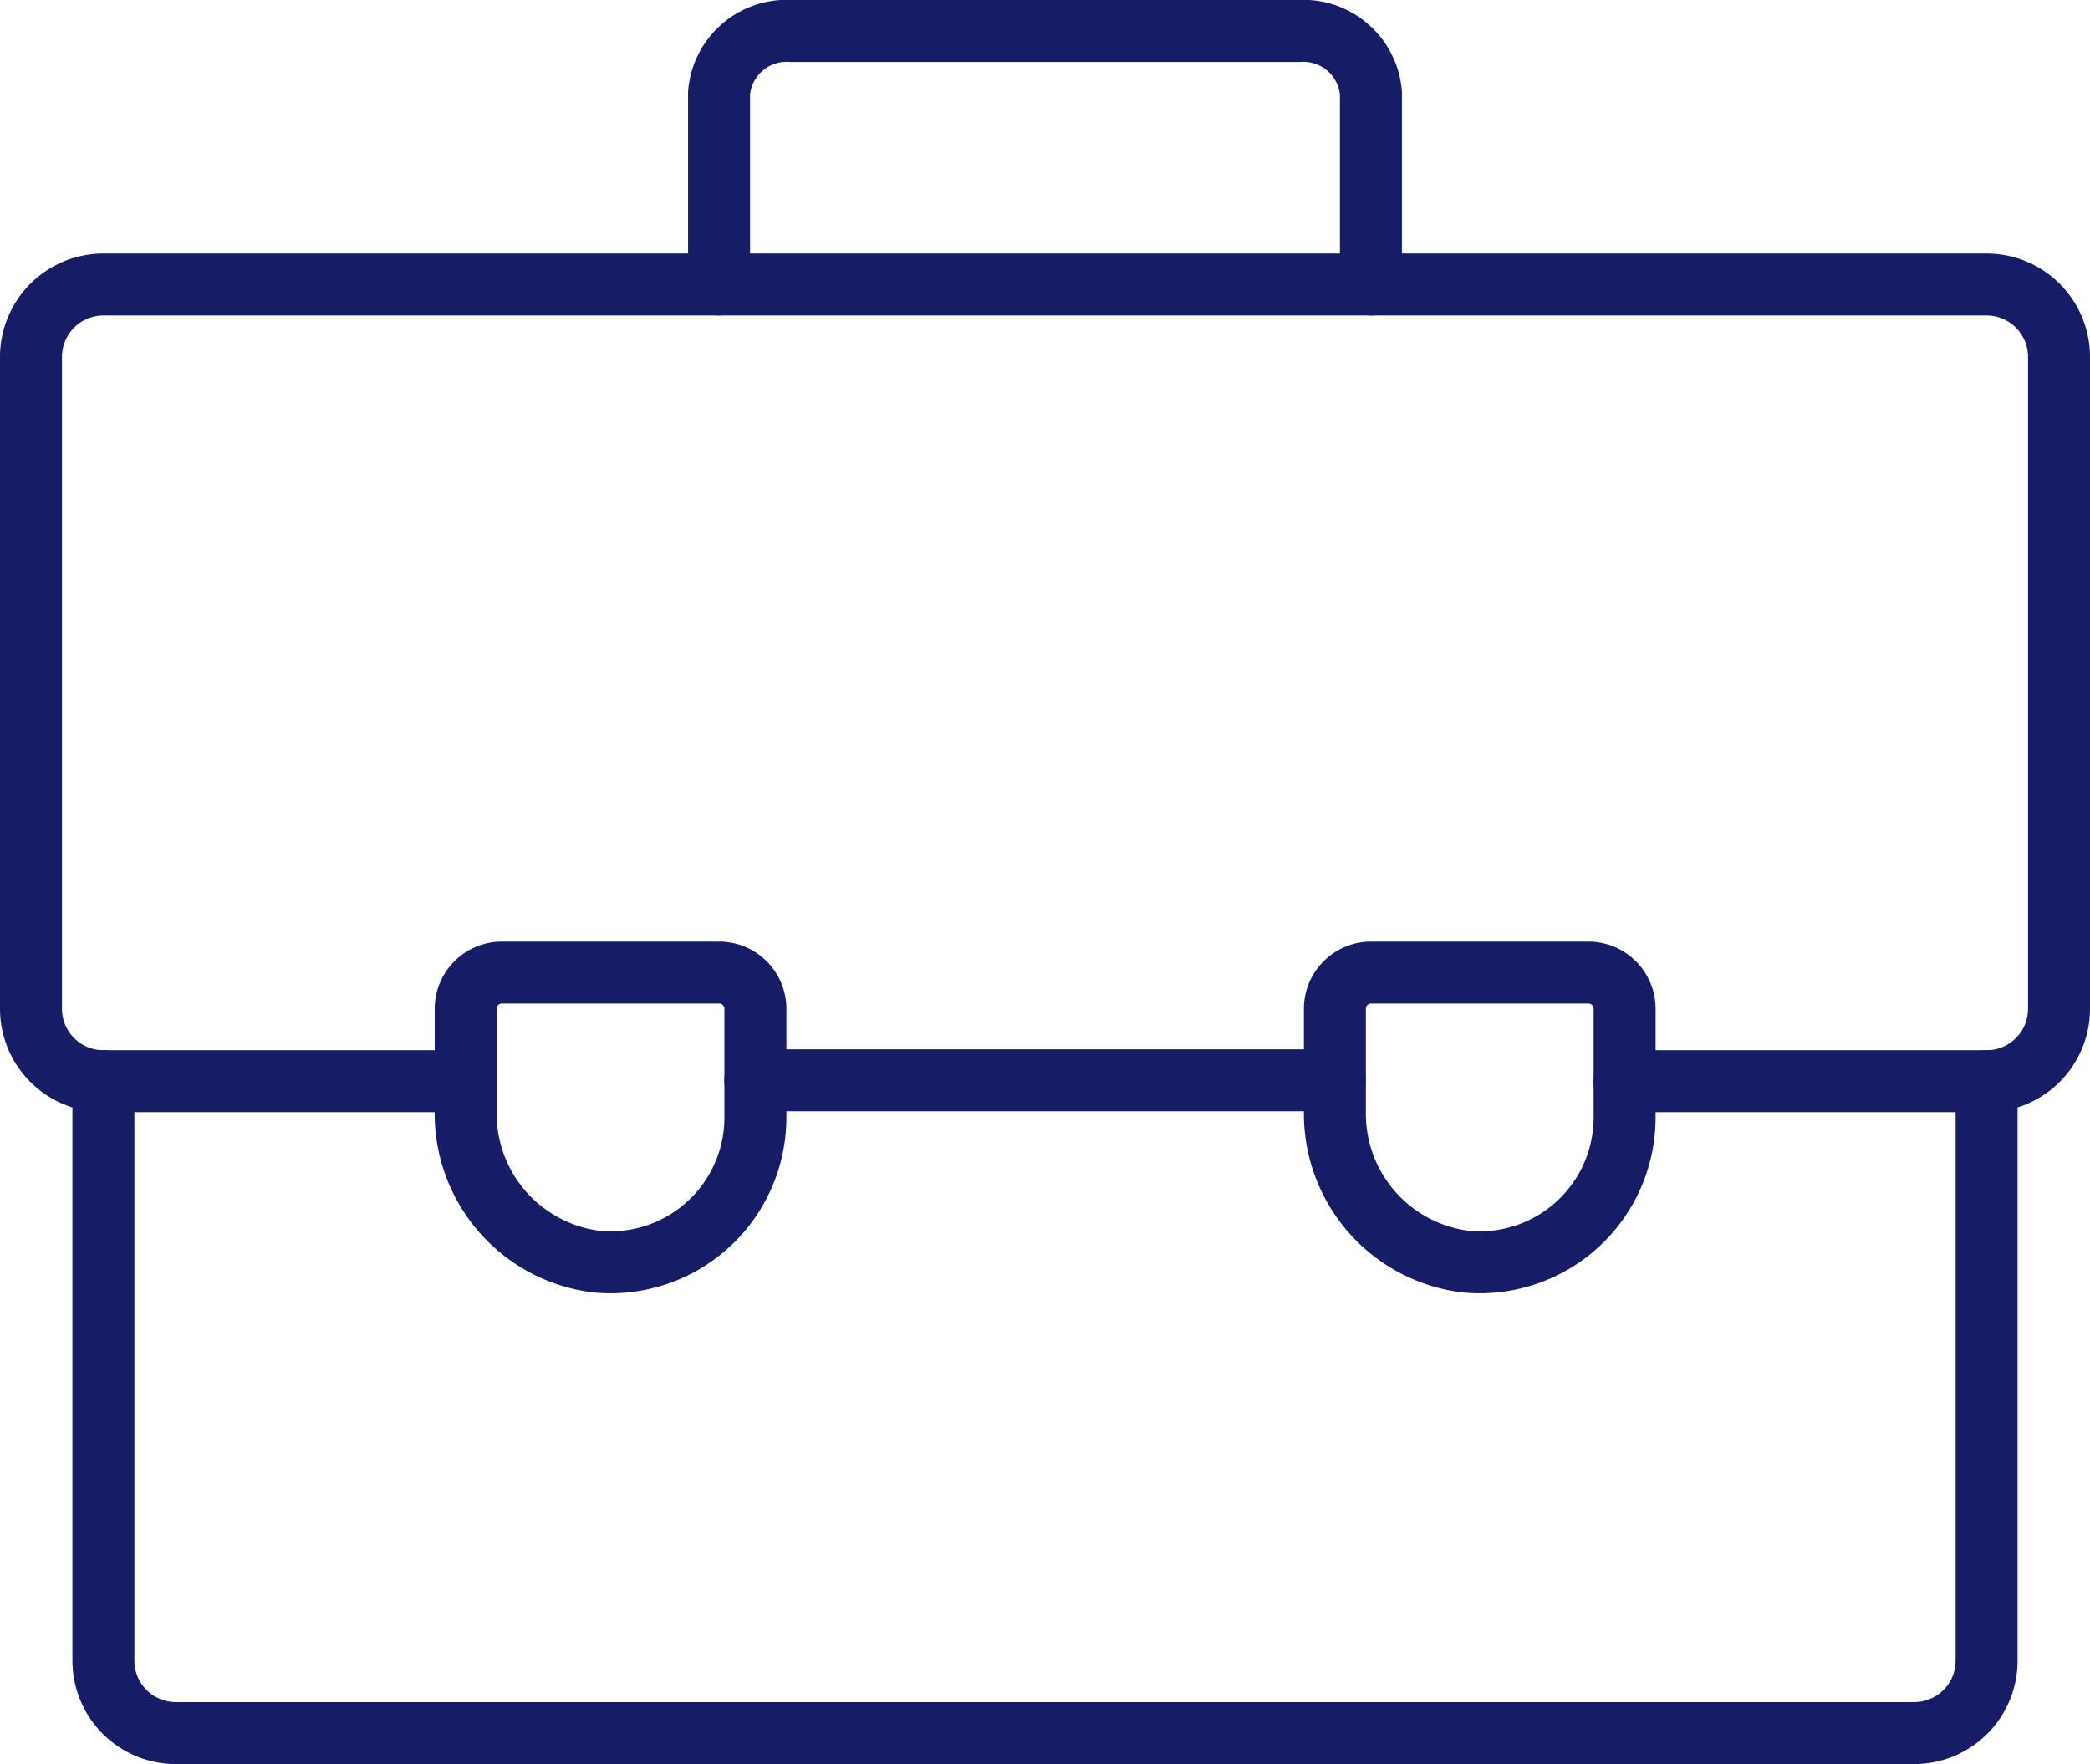
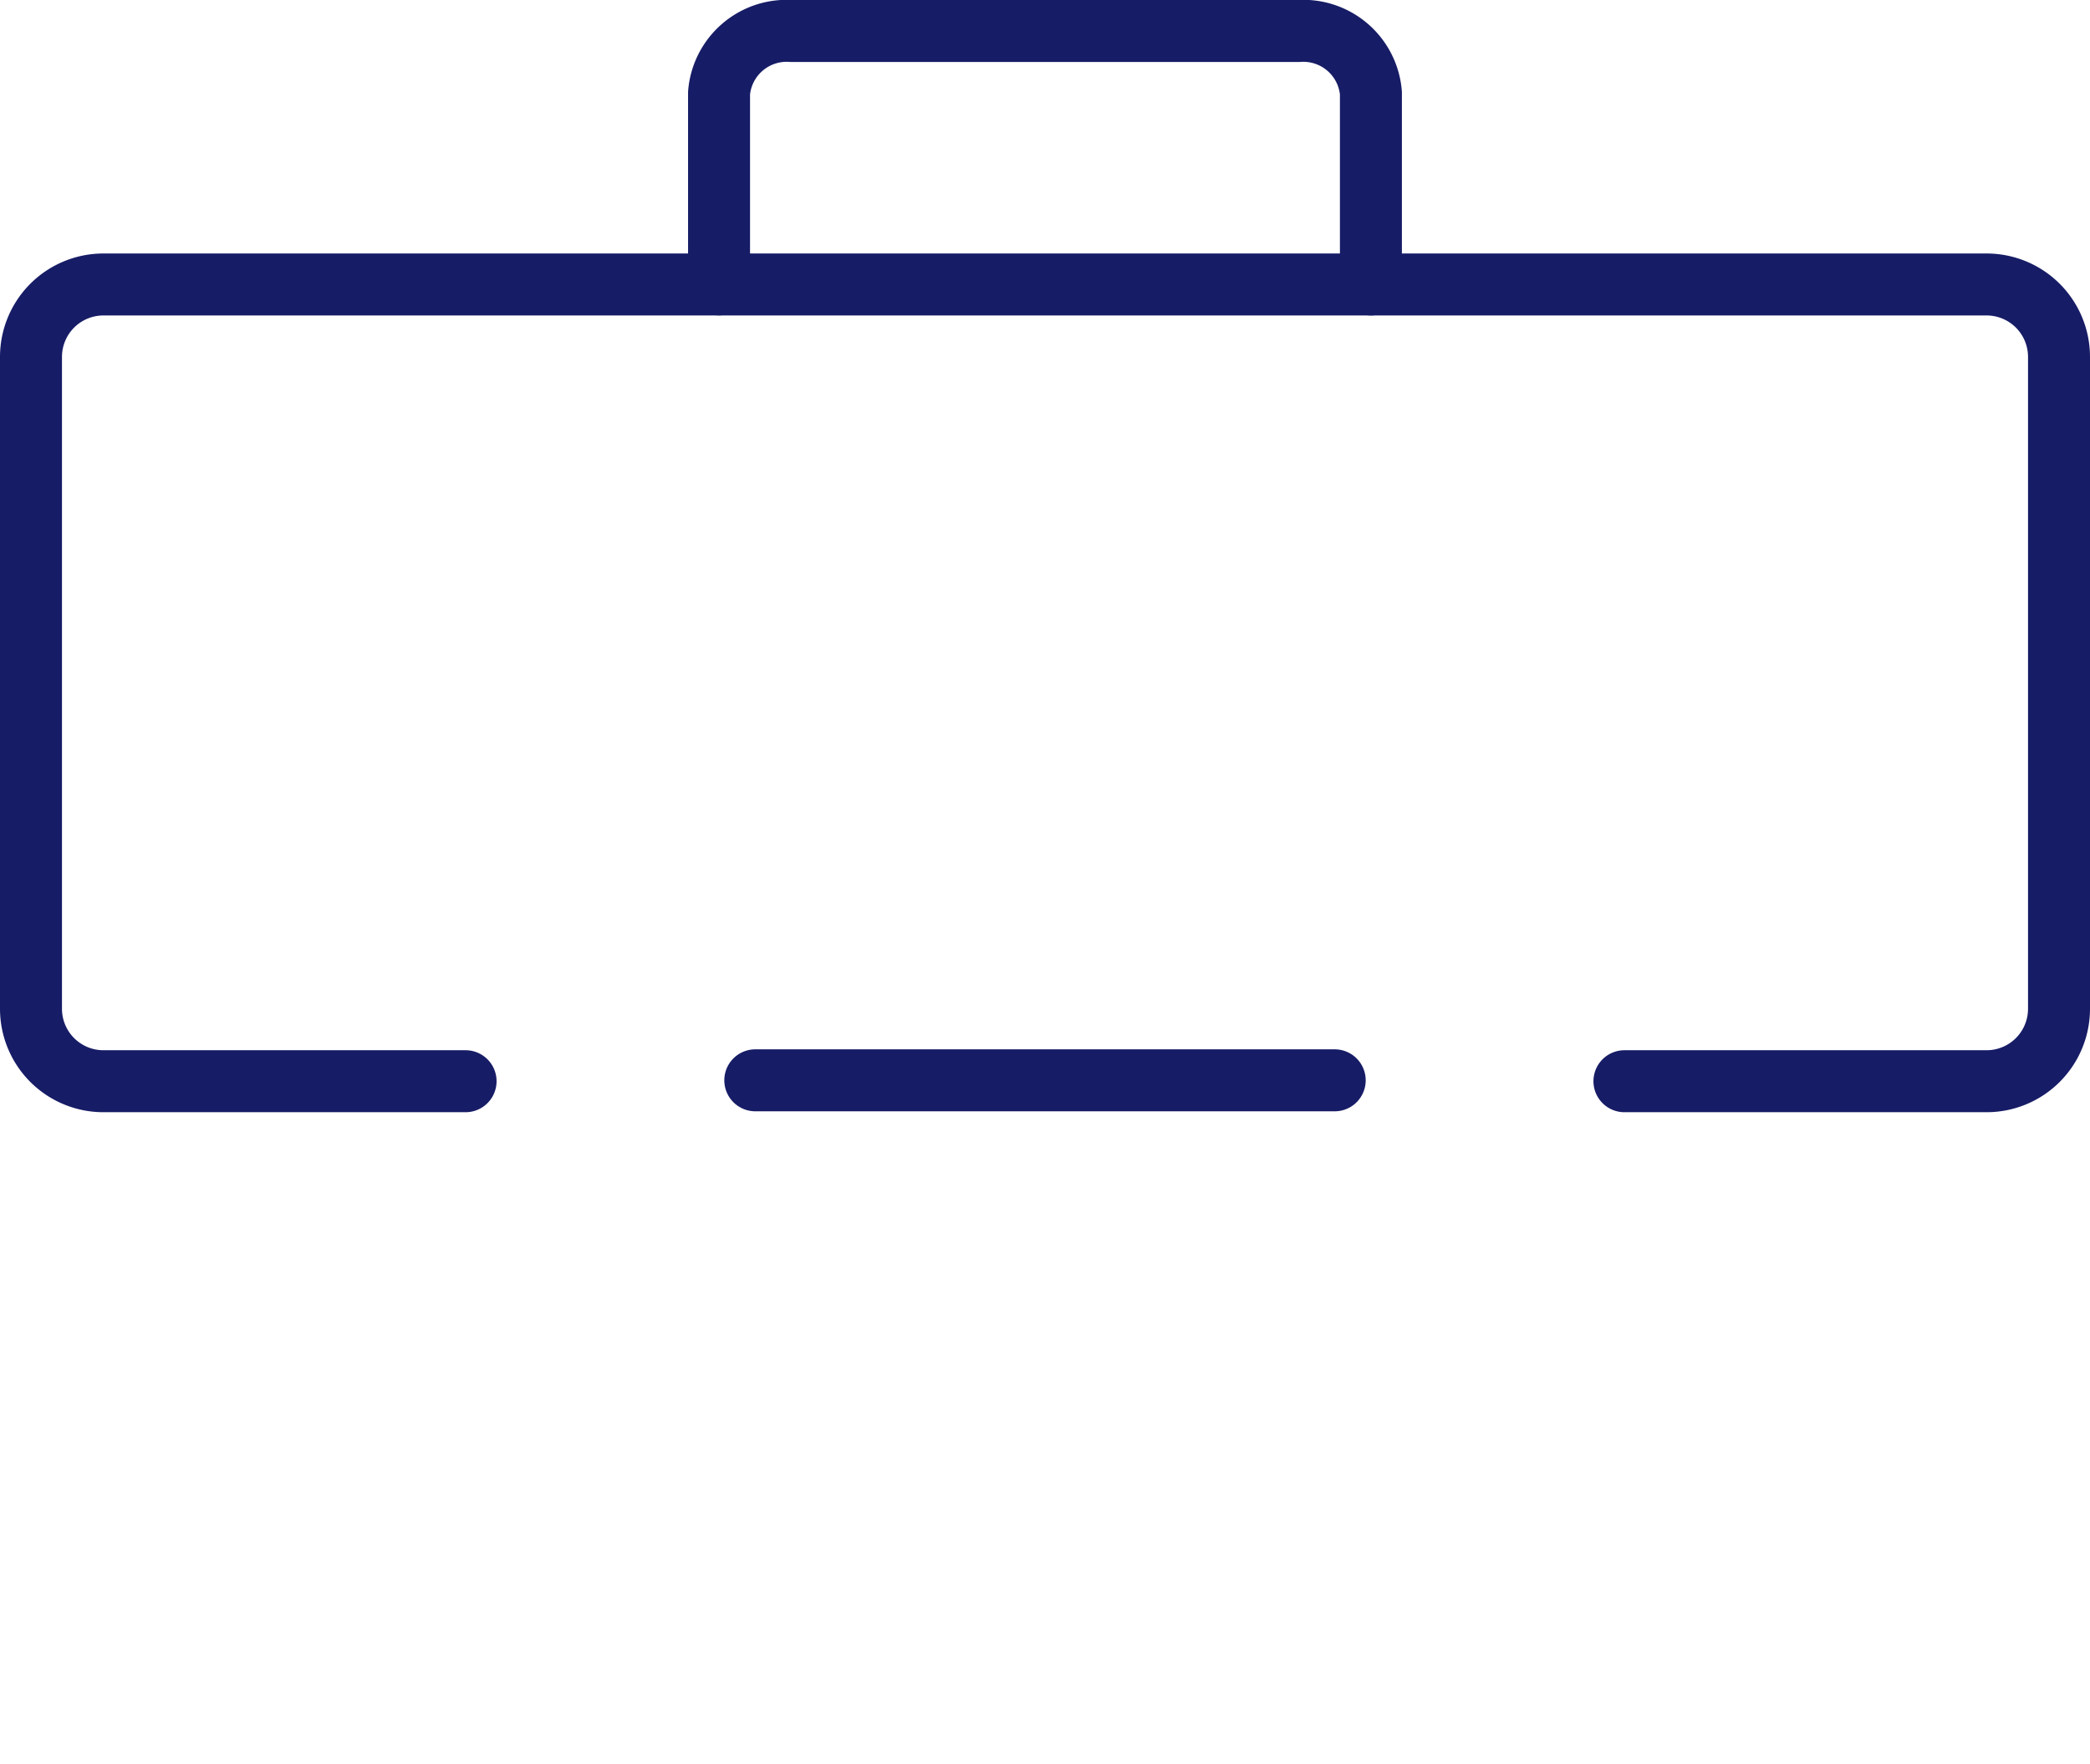
<svg xmlns="http://www.w3.org/2000/svg" width="50.584" height="42.695" viewBox="0 0 50.584 42.695">
  <g transform="translate(0.031 0.031)">
    <line x2="14.024" transform="translate(18.249 26.115)" fill="none" stroke="#171c66" stroke-linecap="round" stroke-linejoin="round" stroke-width="1.5" />
    <g transform="translate(0.719 0.719)">
      <path d="M46.566,83.283h8.765a1.753,1.753,0,0,0,1.753-1.753V65.753A1.753,1.753,0,0,0,55.331,64H9.753A1.753,1.753,0,0,0,8,65.753V81.53a1.753,1.753,0,0,0,1.753,1.753h8.765" transform="translate(-8 -57.865)" fill="none" stroke="#171c66" stroke-linecap="round" stroke-linejoin="round" stroke-width="1.5" />
-       <path d="M69.578,240v14.024a1.753,1.753,0,0,1-1.753,1.753H25.753A1.753,1.753,0,0,1,24,254.024V240" transform="translate(-22.247 -214.582)" fill="none" stroke="#171c66" stroke-linecap="round" stroke-linejoin="round" stroke-width="1.5" />
-       <path d="M296,216.876v2.479a3.607,3.607,0,0,0,3.162,3.64,3.507,3.507,0,0,0,3.85-3.49v-2.63a.877.877,0,0,0-.877-.876h-5.259A.877.877,0,0,0,296,216.876Z" transform="translate(-264.442 -193.211)" fill="none" stroke="#171c66" stroke-linecap="round" stroke-linejoin="round" stroke-width="1.5" />
-       <path d="M104,216.876v2.479a3.608,3.608,0,0,0,3.162,3.64,3.507,3.507,0,0,0,3.85-3.49v-2.63a.877.877,0,0,0-.877-.876h-5.259A.877.877,0,0,0,104,216.876Z" transform="translate(-93.479 -193.211)" fill="none" stroke="#171c66" stroke-linecap="round" stroke-linejoin="round" stroke-width="1.5" />
      <path d="M175.777,14.135V9.5A1.642,1.642,0,0,0,174.024,8H161.753A1.642,1.642,0,0,0,160,9.5v4.633" transform="translate(-143.347 -8)" fill="none" stroke="#171c66" stroke-linecap="round" stroke-linejoin="round" stroke-width="1.5" />
    </g>
  </g>
</svg>